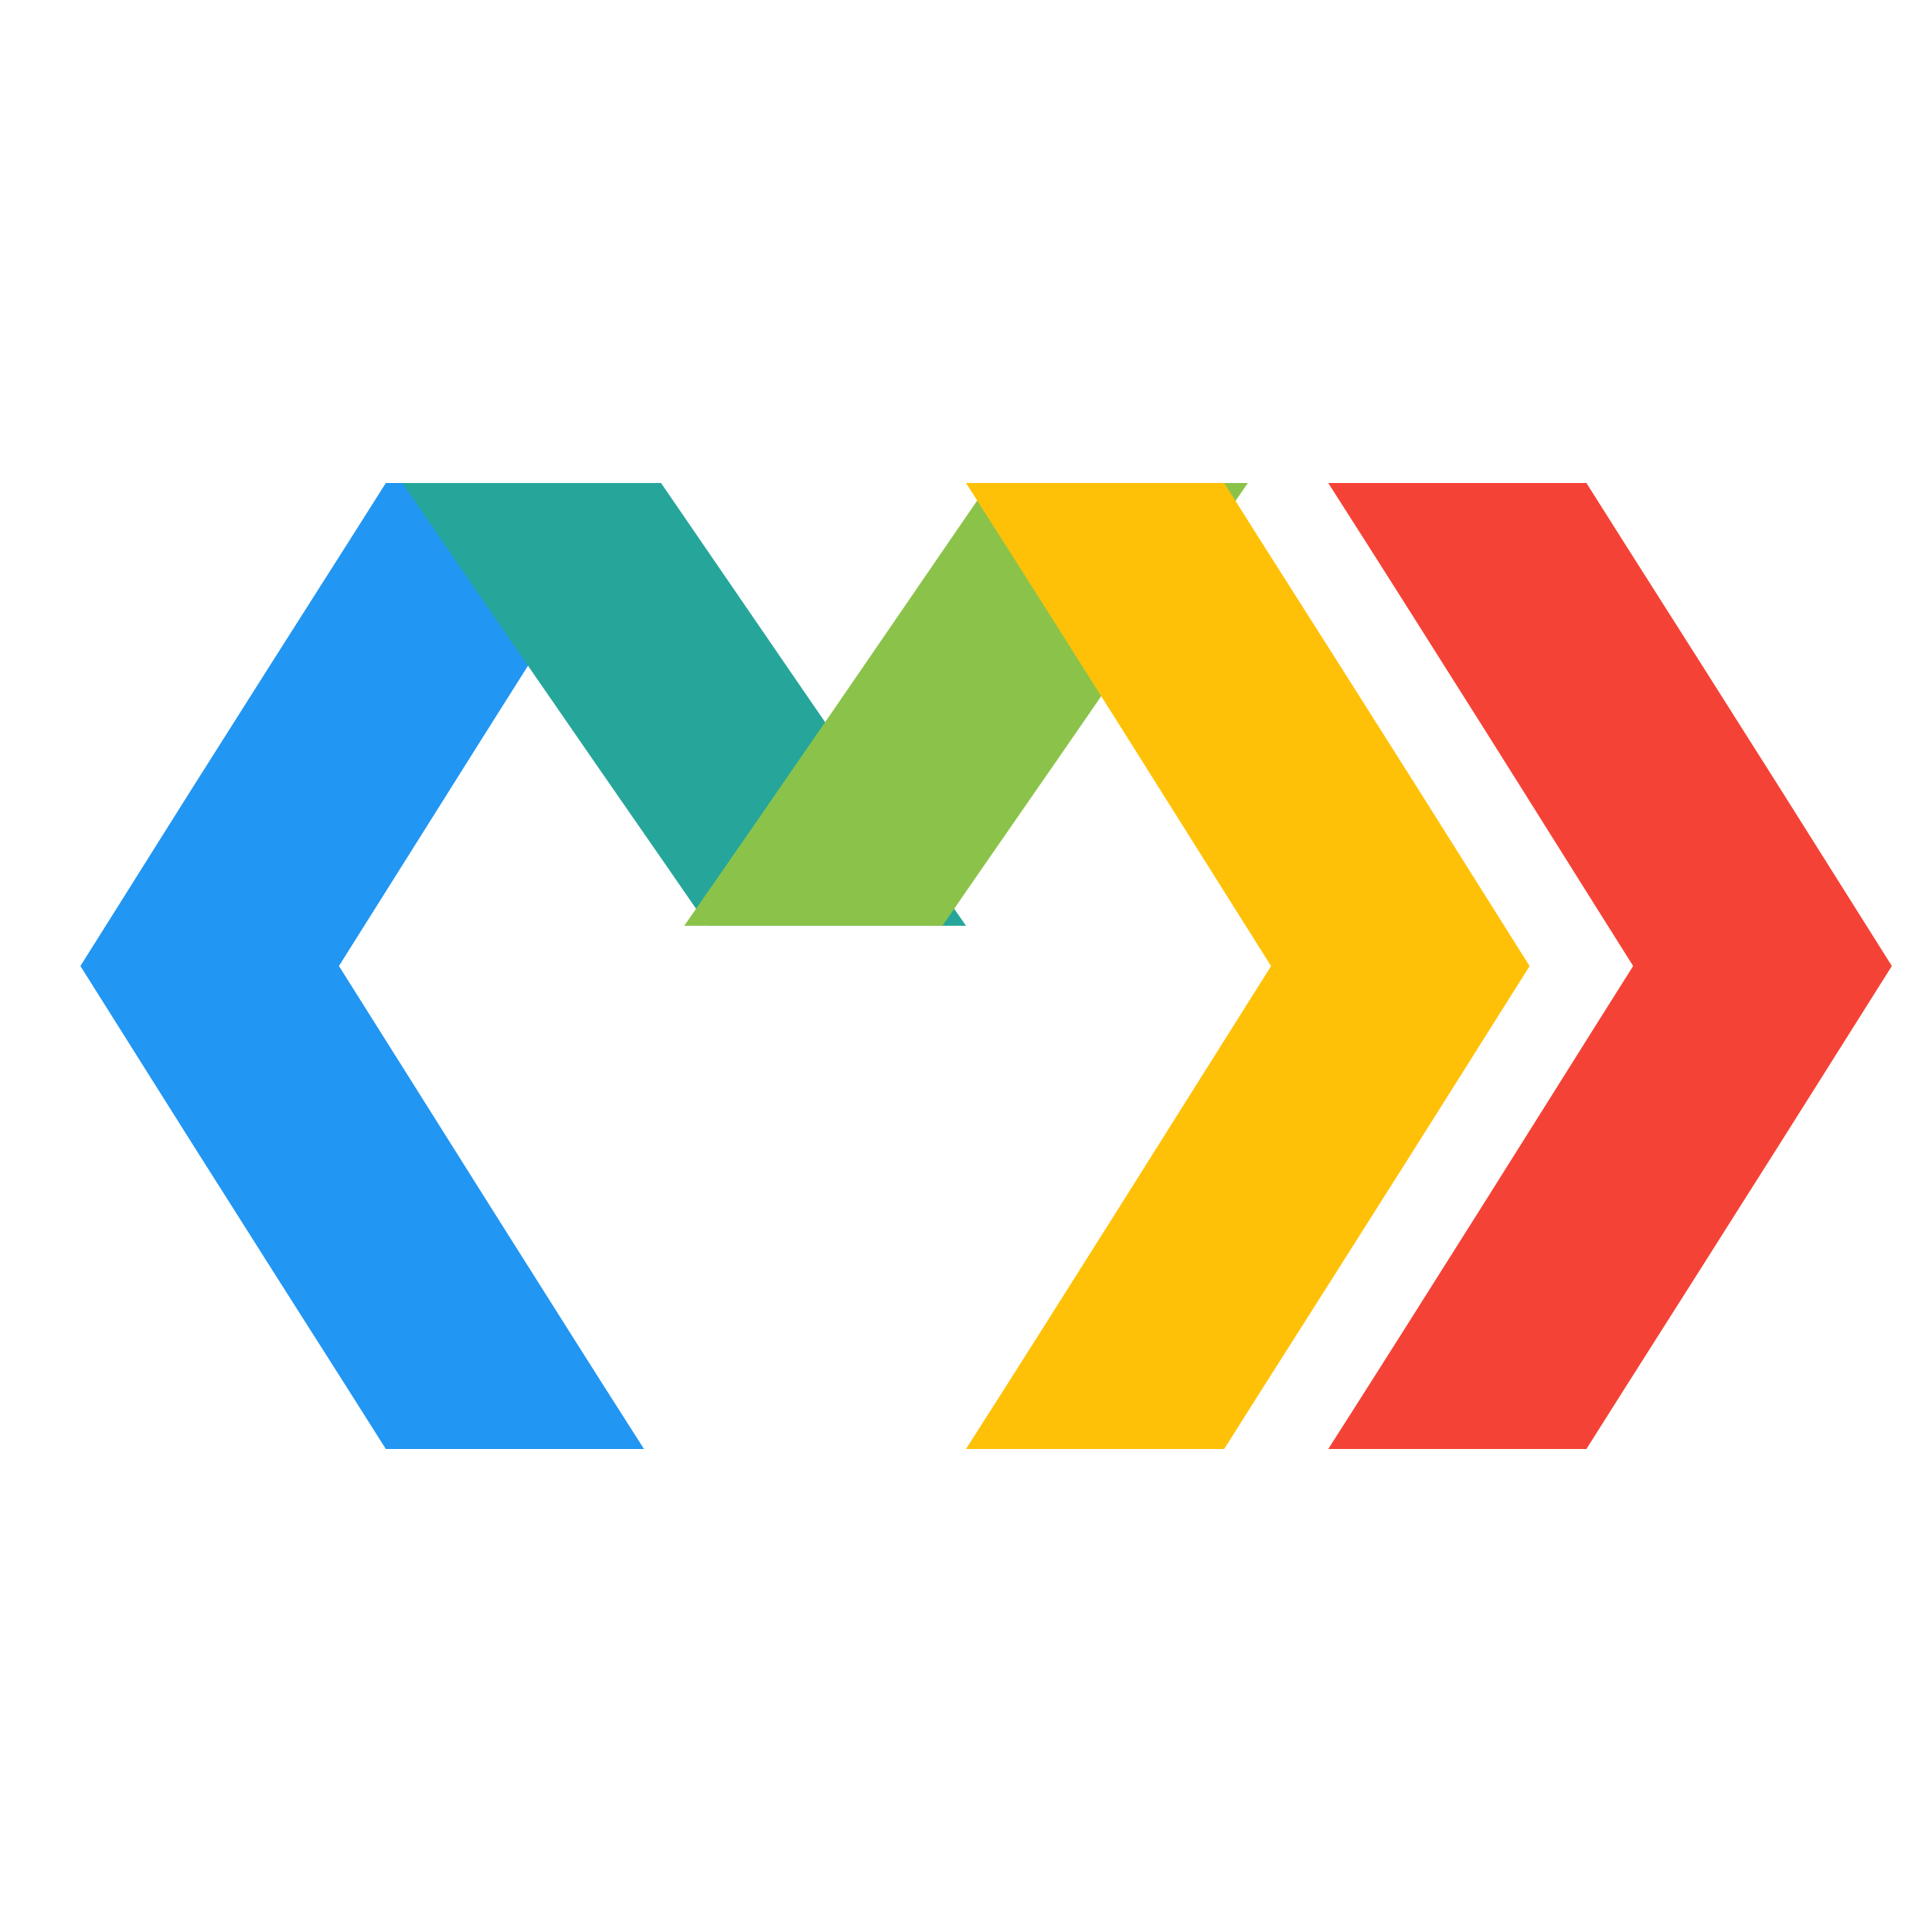
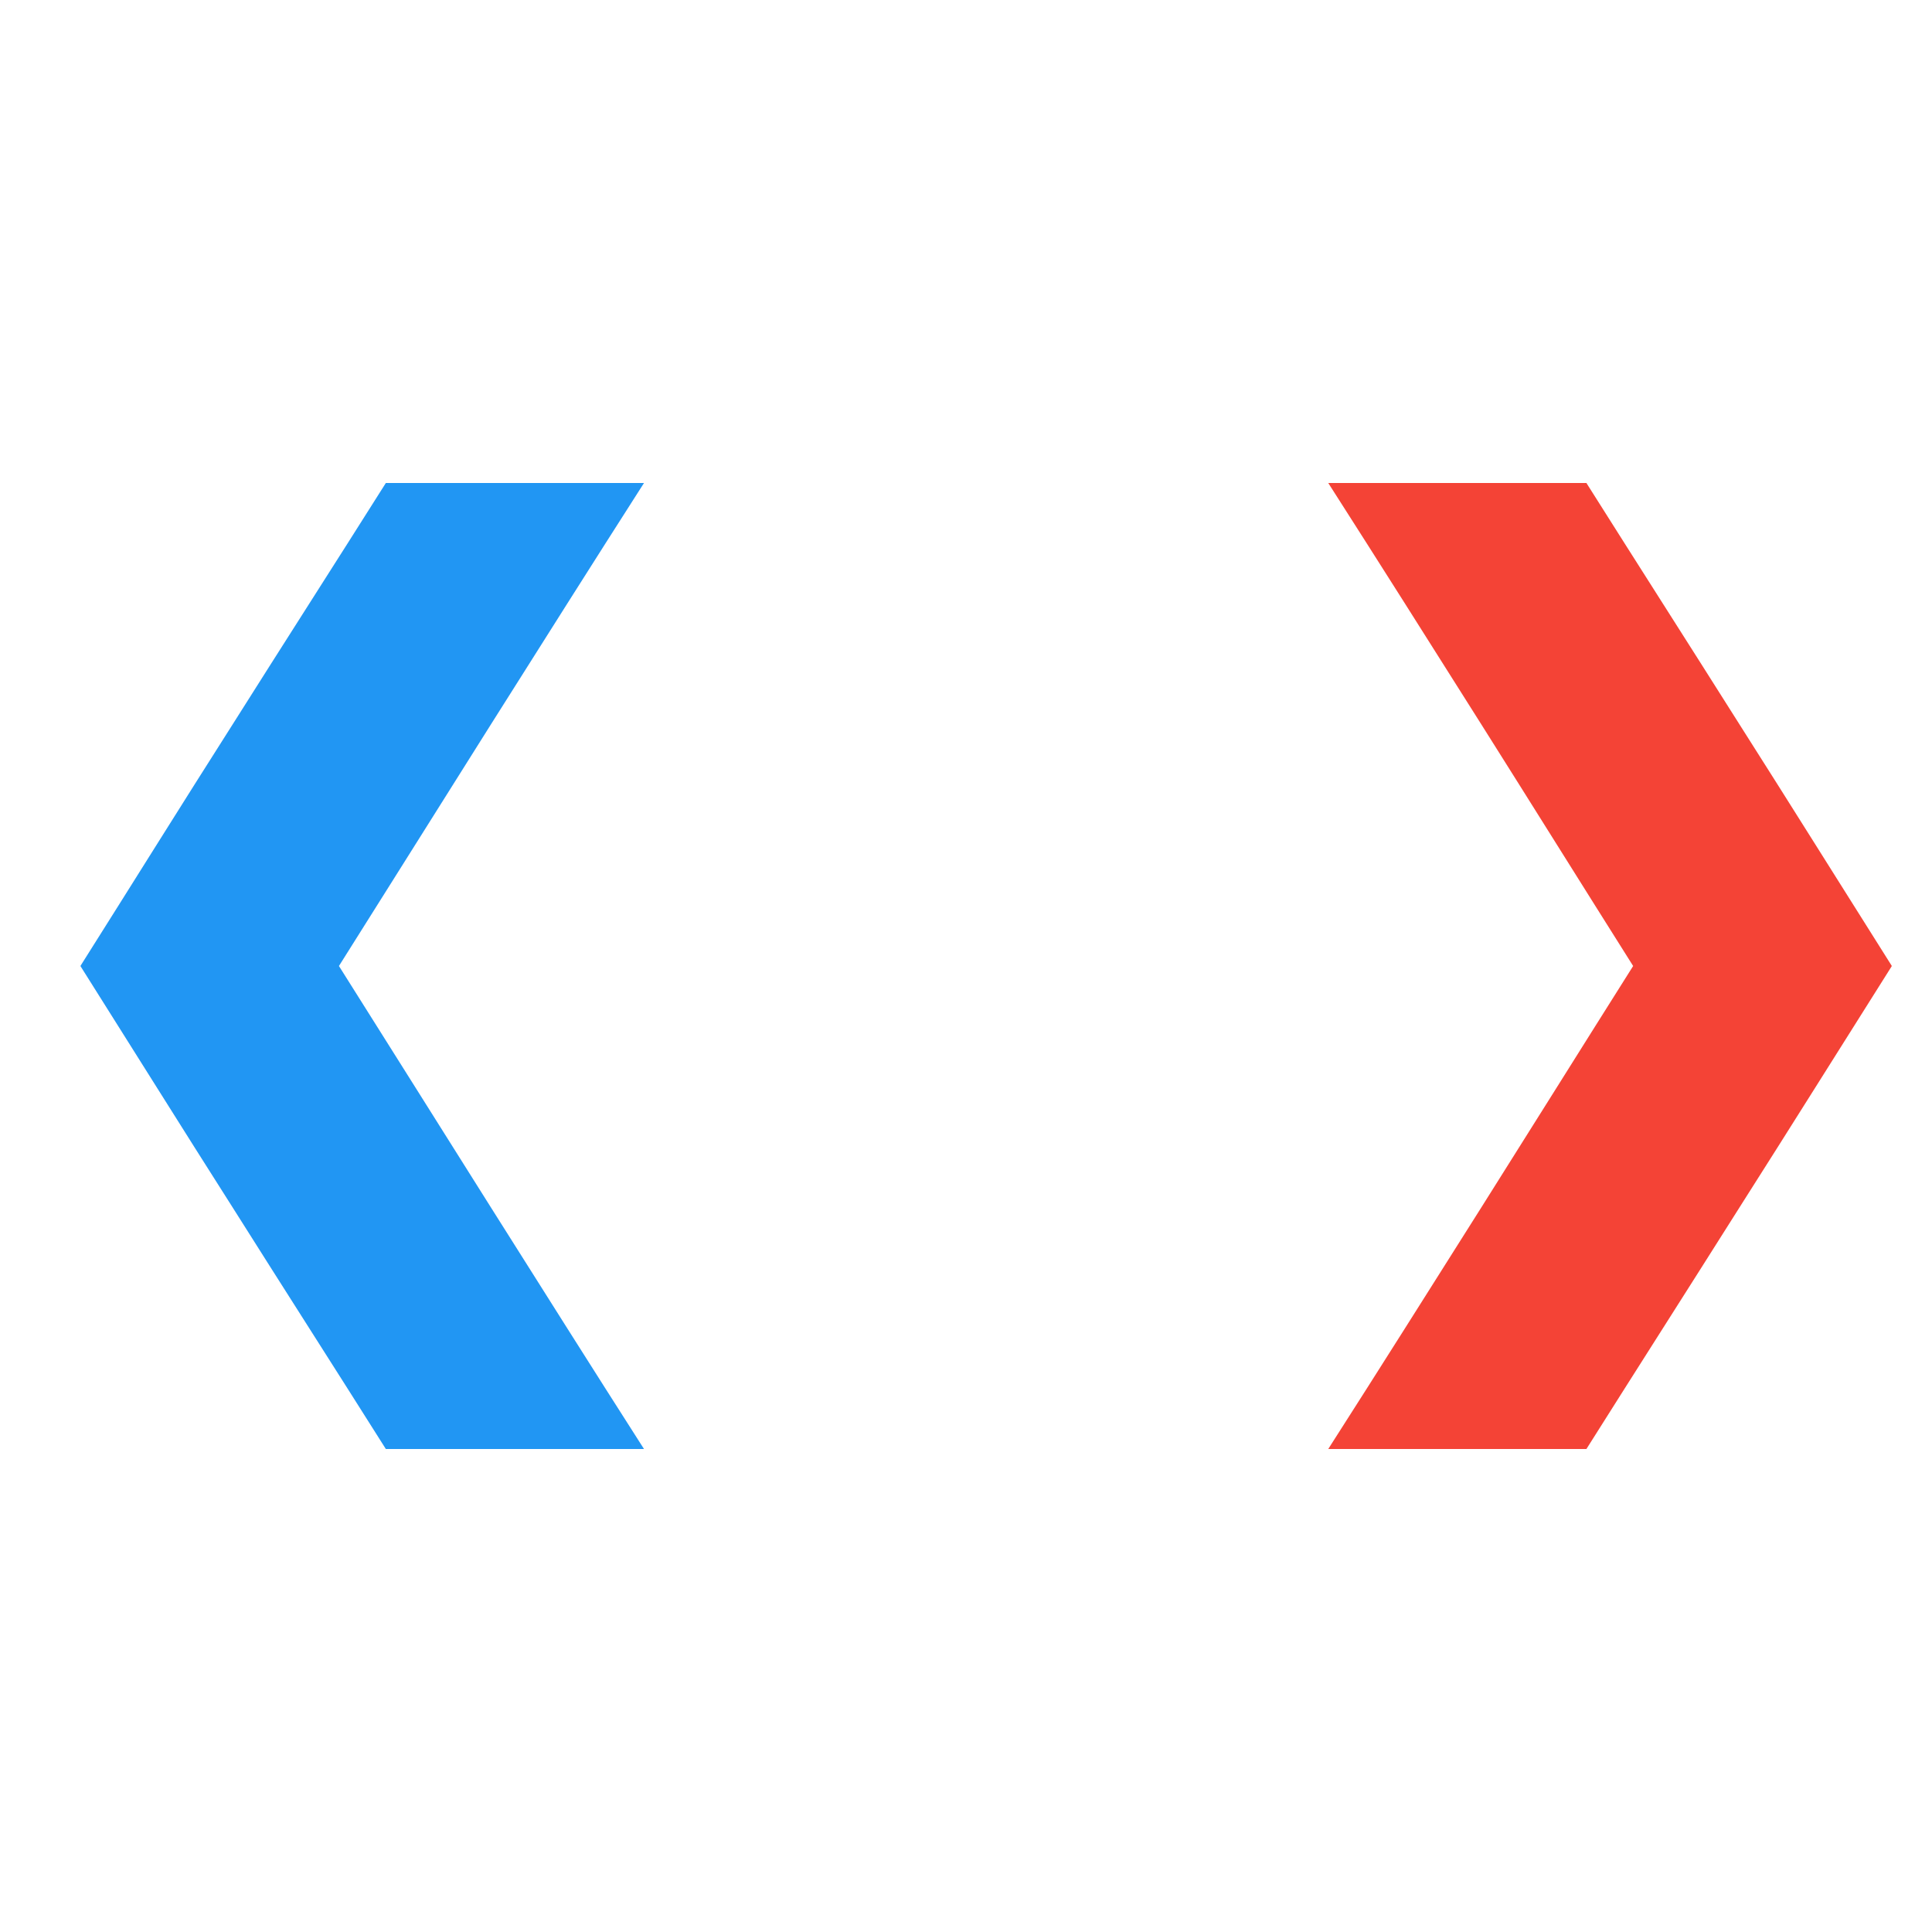
<svg xmlns="http://www.w3.org/2000/svg" width="48" height="48" viewBox="0 0 48 48">
  <g fill="none" fill-rule="evenodd">
    <path fill="#2196F3" fill-rule="nonzero" d="M9.586,12 C8.325,13.999 7.043,15.995 5.782,17.994 C4.52,19.976 3.262,21.997 2,23.996 L2.004,24 L2,24.004 C3.262,26.003 4.52,28.02 5.782,30.002 C7.043,32.001 8.325,34.001 9.586,36 L16,36 C14.721,34.001 13.461,32.001 12.199,30.002 C10.94,28.006 9.681,25.996 8.421,24 C9.681,22.004 10.94,19.99 12.199,17.994 C13.461,15.995 14.721,13.999 16,12 L9.586,12 Z" />
-     <path fill="#26A69A" fill-rule="nonzero" d="M10.004,12 L10,12.003 C11.262,13.836 12.522,15.687 13.783,17.503 C15.045,19.336 16.323,21.167 17.585,23 L24,23 C22.721,21.167 21.46,19.336 20.198,17.504 C18.939,15.674 17.682,13.83 16.423,12 L10.004,12 Z" />
-     <path fill="#8BC34A" fill-rule="nonzero" d="M30.996,12 L31,12.003 C29.738,13.836 28.478,15.687 27.217,17.503 C25.955,19.336 24.677,21.167 23.415,23 L17,23 C18.279,21.167 19.54,19.336 20.802,17.503 C22.061,15.674 23.318,13.829 24.578,12 L30.996,12 Z" />
-     <path fill="#FFC107" fill-rule="nonzero" d="M24,12 C25.279,13.999 26.539,15.996 27.801,17.995 C29.06,19.991 30.319,22.006 31.579,24.002 C30.319,25.998 29.06,28.009 27.801,30.005 C26.539,32.004 25.279,34.001 24,36 L30.414,36 C31.675,34.001 32.953,32.004 34.215,30.005 C35.476,28.022 36.738,26.005 38,24.006 L37.996,24.002 L38,23.998 C36.738,21.999 35.476,19.978 34.215,17.995 C32.953,15.996 31.675,13.999 30.414,12 L24,12 Z" />
    <path fill="#F44336" fill-rule="nonzero" d="M33,12 C34.279,13.999 35.539,15.995 36.801,17.994 C38.06,19.99 39.316,22.004 40.575,24 C39.315,25.996 38.06,28.006 36.801,30.002 C35.539,32.001 34.279,34.001 33,36 L39.414,36 C40.675,34.001 41.953,32.001 43.215,30.002 C44.476,28.02 45.738,26.003 47,24.004 L46.996,24 L47,23.996 C45.738,21.997 44.476,19.976 43.215,17.994 C41.953,15.995 40.675,13.999 39.414,12 L33,12 Z" />
  </g>
</svg>